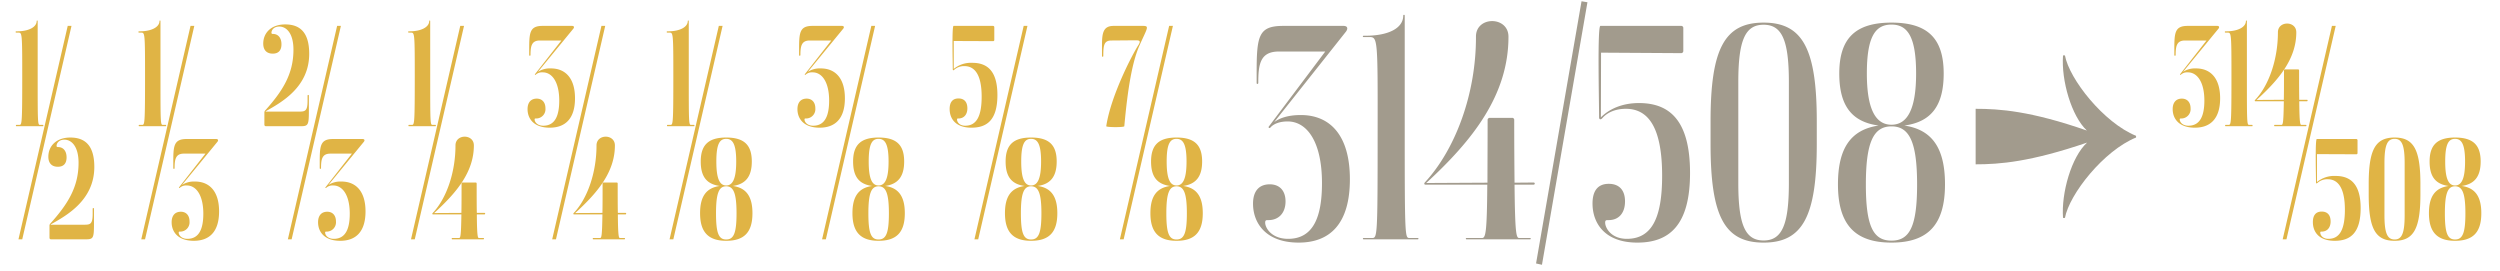
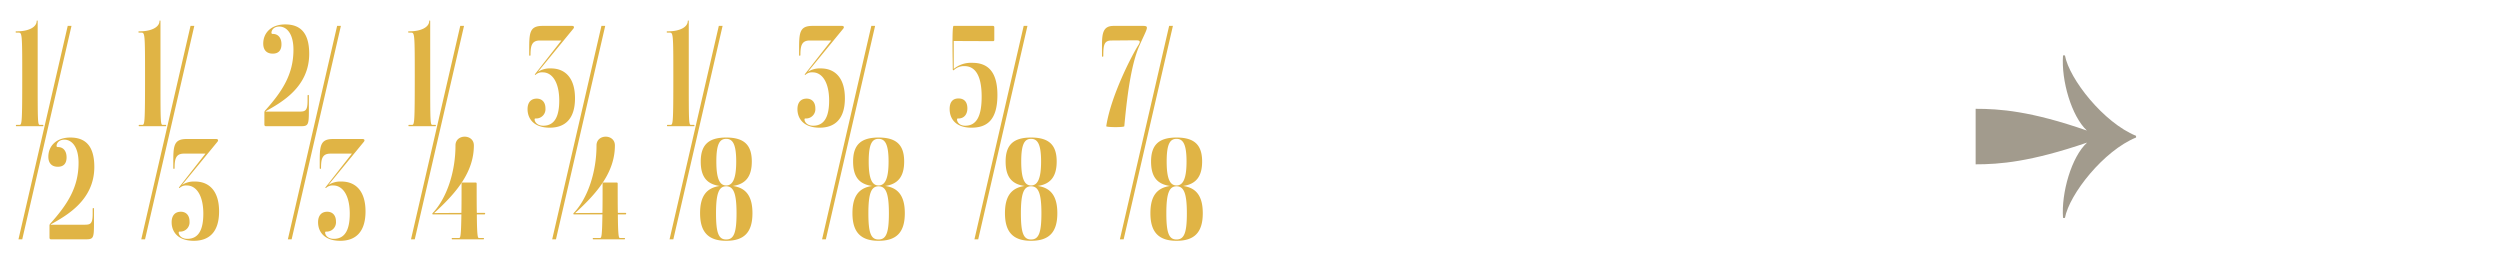
<svg xmlns="http://www.w3.org/2000/svg" id="Layer_1" data-name="Layer 1" viewBox="0 0 988 107">
  <defs>
    <style>.cls-1{fill:#e0b445;}.cls-2{fill:#a29b8d;}</style>
  </defs>
-   <path class="cls-1" d="M970.238,94.645c-2.985,0-4.023-2.53-4.023-10.316,0-7.851,1.103-10.706,4.023-10.706s4.088,2.79,4.088,10.706c0,7.786-1.103,10.316-4.088,10.316m-3.893-30.819c0-6.878,1.298-8.954,3.893-8.954s3.958,2.141,3.958,8.954c0,6.618-1.298,9.473-3.958,9.473s-3.893-2.855-3.893-9.473m6.488,9.667c5.126-.714,7.526-3.763,7.526-9.667,0-6.553-3.05-9.473-10.122-9.473-7.007,0-10.057,2.92-10.057,9.473,0,5.904,2.271,8.954,7.526,9.667-5.385.779-7.786,4.152-7.786,10.77,0,7.397,3.179,10.9,10.316,10.9s10.381-3.374,10.381-10.9c0-6.618-2.466-10.057-7.786-10.77M946.361,94.645c-2.92,0-4.023-2.53-4.023-9.602V64.41c0-7.007,1.103-9.538,4.023-9.538,2.855,0,3.958,2.466,3.958,9.538V85.043c0,7.137-1.103,9.602-3.958,9.602m0,.519c7.526,0,10.187-4.801,10.187-18.362V72.715c0-13.56-2.66-18.362-10.187-18.362-7.591,0-10.251,4.736-10.251,18.362v4.088c0,13.625,2.66,18.362,10.251,18.362m-23.682,0c6.099,0,10.251-2.985,10.251-12.912,0-9.408-3.958-12.717-9.862-12.717a10.752,10.752,0,0,0-7.397,2.401v-11.03l15.507.065a.463.463,0,0,0,.519-.454V55.391a.501.501,0,0,0-.519-.454H915.607c-.714,0-.324,14.079-.324,17.129,0,.454.26.519.519.26a5.817,5.817,0,0,1,4.088-1.492c4.217,0,6.813,3.633,6.813,12.068,0,7.461-1.882,11.484-6.488,11.484-2.401,0-3.244-1.557-3.244-2.466,0-.389.195-.389.519-.389,2.206,0,3.568-1.557,3.568-4.023s-1.233-3.893-3.504-3.893c-2.401,0-3.504,1.557-3.504,4.152,0,3.828,2.336,7.397,8.629,7.397m-19.071-.584,19.465-84.347h-1.492L902.116,94.58Zm5.061-55.15c-.065-2.92-.065-6.683-.065-11.549,0-.26-.13-.454-.389-.454h-5.191c-.26,0-.389.195-.389.519,0,4.866,0,8.629-.065,11.484l-10.77.065c8.629-7.851,15.701-16.091,15.701-26.731,0-4.607-7.267-4.607-7.267,0,0,10.835-3.633,21.087-9.018,26.731-.26.26-.13.519.065.519H902.57c-.13,8.889-.389,9.343-.973,9.343h-2.66c-.26,0-.26.519,0,.519h12.328a.26.26,0,0,0,0-.519h-1.752c-.454,0-.779-.454-.844-9.343h3.049c.325,0,.325-.584,0-.584Zm-18.621,10.446c.26,0,.195-.519,0-.519H888.88c-.908,0-.908-.843-.908-19.335V8.287a.195.195,0,0,0-.389,0c0,2.466-3.244,4.088-7.721,4.088h-.324a.261.261,0,1,0,0,.519h.908c1.363,0,1.427.714,1.427,17.129,0,18.491-.13,19.335-1.103,19.335h-1.233c-.195,0-.26.519,0,.519Zm-22.19-22.838a8.675,8.675,0,0,0-5.126,1.363l13.95-16.999c.519-.584.389-1.168-.454-1.168H864.55c-5.191,0-5.255,2.855-5.255,9.667v1.882a.26.26,0,0,0,.519,0c0-3.633.454-5.774,3.698-5.774h8.5L861.63,29.244c-.195.195-.065.584.324.195a3.725,3.725,0,0,1,2.725-.843c3.569,0,6.488,3.698,6.488,11.16,0,5.774-1.557,9.927-6.293,9.927-2.466,0-3.439-1.557-3.439-2.466,0-.389.195-.389.519-.389a3.684,3.684,0,0,0,3.763-4.023c0-2.336-1.298-3.828-3.439-3.828-2.336,0-3.633,1.557-3.633,4.152,0,3.763,2.466,7.332,8.759,7.332,6.099,0,9.992-3.504,9.992-11.614,0-7.98-3.828-11.809-9.538-11.809" />
-   <path class="cls-2" d="M747.513,95.099c-7.267,0-10.122-5.774-10.122-22.19,0-16.675,2.985-22.968,10.122-22.968S757.635,56.235,757.635,72.91c0,16.415-2.855,22.19-10.122,22.19m-9.732-66.05c0-14.534,3.309-19.335,9.732-19.335,6.358,0,9.732,4.801,9.732,19.335,0,13.82-3.309,20.243-9.732,20.243s-9.732-6.423-9.732-20.243M752.574,49.617c10.706-1.427,15.572-7.916,15.572-20.568,0-13.885-6.358-20.113-20.633-20.113S726.881,15.165,726.881,29.049c0,12.652,4.866,19.14,15.572,20.568-11.03,1.622-16.091,8.954-16.091,23.228,0,15.766,6.553,23.033,21.151,23.033s21.151-7.267,21.151-23.033c0-14.274-5.061-21.606-16.091-23.228M696.97,95.034c-7.267,0-9.992-6.164-9.992-22.644V32.423c0-16.545,2.725-22.644,9.992-22.644s9.992,6.099,9.992,22.644V72.391c0,16.48-2.725,22.644-9.992,22.644m0,.844c15.442,0,21.022-10.381,21.022-38.929V47.865c0-28.548-5.58-38.929-21.022-38.929s-20.957,10.381-20.957,38.929v9.084c0,28.548,5.515,38.929,20.957,38.929m-49.894,0c12.587,0,20.827-6.813,20.827-27.51,0-20.503-7.851-27.64-20.178-27.64-6.748,0-11.809,2.401-15.053,5.645l.065-25.564,31.598.195a.851.851,0,0,0,.908-.908V11.142a.821.821,0,0,0-.908-.908H632.478c-1.233,0-.519,29.781-.519,36.074,0,.973.584,1.038,1.168.519,2.011-2.401,5.32-3.828,9.408-3.828,9.019,0,14.339,7.591,14.339,26.472,0,16.675-4.088,24.915-13.95,24.915-6.164,0-8.564-4.282-8.564-6.423,0-1.038.519-.973,1.362-.973,4.023,0,6.488-2.79,6.488-7.397,0-4.347-2.206-6.942-6.423-6.942-4.347,0-6.423,2.79-6.423,7.786,0,7.591,4.671,15.442,17.713,15.442m-37.692,8.759L627.357.891,625.021.501,607.049,104.118ZM598.549,72.196c-.065-6.294-.13-14.404-.13-24.72a.803.803,0,0,0-.844-.908h-8.824a.857.857,0,0,0-.844.973c0,10.316-.065,18.427-.065,24.655l-24.201.13c18.297-16.804,32.506-34.712,32.506-57.81,0-8.24-12.912-8.24-12.847,0,.065,22.449-8.045,44.379-20.113,57.485-.519.519-.324.973.13.973h24.46c-.13,18.945-.649,21.087-2.076,21.087h-6.164a.26.26,0,0,0,0,.519h25.174a.26.26,0,0,0,0-.519h-4.347c-1.168,0-1.622-1.946-1.817-21.087H606.14a.423.423,0,0,0,0-.844ZM560.338,94.58a.26.26,0,0,0,0-.519h-3.244c-1.817,0-1.946.13-1.946-41.719V6.146a.292.292,0,0,0-.584,0c0,4.931-5.71,7.981-14.988,7.981h-.649c-.195,0-.324.065-.324.26s.13.26.324.26h2.271c3.244,0,3.309.649,3.244,37.761,0,41.654-.13,41.654-2.271,41.654h-3.309a.26.26,0,0,0,0,.519ZM514.077,45.465c-5.385,0-8.565,1.363-10.511,2.79l28.353-35.75c.908-1.233.649-2.271-.973-2.271H507.135c-9.797,0-10.511,3.893-10.511,18.816v3.763c0,.519.649.454.649-.065,0-7.461.779-12.392,8.175-12.392h18.297L501.49,49.941c-.389.389.13.973.584.454,1.298-1.492,3.698-2.401,6.813-2.401,7.461,0,13.56,7.721,13.56,24.396,0,13.495-3.504,21.995-13.366,21.995-6.553,0-9.084-4.282-9.084-6.423,0-1.038.519-.973,1.298-.973,4.023,0,6.748-2.79,6.748-7.397,0-4.152-2.271-6.748-6.229-6.748-4.282,0-6.618,2.725-6.618,7.656,0,7.526,4.931,15.377,18.037,15.377,12.522,0,20.243-7.591,20.243-25.044,0-17.388-7.851-25.369-19.4-25.369" />
  <path class="cls-1" d="M464.961,94.645c-2.985,0-4.023-2.53-4.023-10.316,0-7.851,1.103-10.706,4.023-10.706s4.088,2.79,4.088,10.706c0,7.786-1.103,10.316-4.088,10.316m-3.893-30.819c0-6.878,1.298-8.954,3.893-8.954s3.958,2.141,3.958,8.954c0,6.618-1.298,9.473-3.958,9.473s-3.893-2.855-3.893-9.473m6.488,9.667c5.126-.714,7.526-3.763,7.526-9.667,0-6.553-3.05-9.473-10.122-9.473-7.007,0-10.057,2.92-10.057,9.473,0,5.904,2.271,8.954,7.526,9.667-5.385.779-7.786,4.152-7.786,10.77,0,7.397,3.179,10.9,10.316,10.9s10.381-3.374,10.381-10.9c0-6.618-2.466-10.057-7.786-10.77M444.069,94.58l19.465-84.347h-1.492L442.577,94.58Zm.26-44.704c1.363-15.117,3.179-25.628,6.034-31.987,2.985-6.748,4.023-7.656,1.363-7.656H440.111c-4.088,0-4.607,2.725-4.607,7.721v4.217a.26.26,0,0,0,.519,0c0-4.412.324-6.164,3.244-6.164,2.206,0,5.126-.065,9.862-.065,1.427,0,1.687.454.714,1.946-2.401,3.763-10.835,19.919-12.652,31.987-.065.454,7.137.519,7.137,0M407.48,94.645c-2.985,0-4.023-2.53-4.023-10.316,0-7.851,1.103-10.706,4.023-10.706s4.088,2.79,4.088,10.706c0,7.786-1.103,10.316-4.088,10.316m-3.893-30.819c0-6.878,1.298-8.954,3.893-8.954s3.958,2.141,3.958,8.954c0,6.618-1.298,9.473-3.958,9.473s-3.893-2.855-3.893-9.473m6.488,9.667c5.126-.714,7.526-3.763,7.526-9.667,0-6.553-3.05-9.473-10.122-9.473-7.007,0-10.057,2.92-10.057,9.473,0,5.904,2.271,8.954,7.526,9.667-5.385.779-7.786,4.152-7.786,10.77,0,7.397,3.179,10.9,10.316,10.9s10.381-3.374,10.381-10.9c0-6.618-2.466-10.057-7.786-10.77M386.588,94.58l19.465-84.347H404.56L385.096,94.58Zm-2.66-44.12c6.099,0,10.251-2.985,10.251-12.912,0-9.408-3.958-12.717-9.862-12.717a10.751,10.751,0,0,0-7.396,2.401v-11.03l15.507.065a.463.463,0,0,0,.519-.454V10.688a.501.501,0,0,0-.519-.454H376.856c-.714,0-.324,14.079-.324,17.129,0,.454.26.519.519.26a5.817,5.817,0,0,1,4.088-1.492c4.217,0,6.813,3.633,6.813,12.068,0,7.461-1.882,11.484-6.488,11.484-2.401,0-3.244-1.557-3.244-2.466,0-.389.195-.389.519-.389,2.206,0,3.568-1.557,3.568-4.023s-1.233-3.893-3.504-3.893c-2.401,0-3.504,1.557-3.504,4.152,0,3.828,2.336,7.396,8.629,7.396M347.205,94.645c-2.985,0-4.023-2.53-4.023-10.316,0-7.851,1.103-10.706,4.023-10.706s4.088,2.79,4.088,10.706c0,7.786-1.103,10.316-4.088,10.316m-3.893-30.819c0-6.878,1.298-8.954,3.893-8.954s3.958,2.141,3.958,8.954c0,6.618-1.298,9.473-3.958,9.473s-3.893-2.855-3.893-9.473M349.8,73.493c5.126-.714,7.526-3.763,7.526-9.667,0-6.553-3.049-9.473-10.121-9.473-7.007,0-10.057,2.92-10.057,9.473,0,5.904,2.271,8.954,7.526,9.667-5.385.779-7.786,4.152-7.786,10.77,0,7.397,3.179,10.9,10.316,10.9s10.381-3.374,10.381-10.9c0-6.618-2.466-10.057-7.786-10.77M326.377,94.58l19.465-84.347H344.35L324.885,94.58ZM324.366,27.038a8.675,8.675,0,0,0-5.126,1.363l13.95-16.999c.519-.584.389-1.168-.454-1.168H321.057c-5.191,0-5.255,2.855-5.255,9.667v1.882a.26.26,0,0,0,.519,0c0-3.633.454-5.774,3.698-5.774h8.5L318.137,29.244c-.195.195-.065.584.324.195a3.725,3.725,0,0,1,2.725-.843c3.568,0,6.488,3.698,6.488,11.16,0,5.774-1.557,9.927-6.294,9.927-2.466,0-3.439-1.557-3.439-2.466,0-.389.195-.389.519-.389a3.684,3.684,0,0,0,3.763-4.023c0-2.336-1.298-3.828-3.439-3.828-2.336,0-3.633,1.557-3.633,4.152,0,3.763,2.466,7.332,8.759,7.332,6.099,0,9.992-3.504,9.992-11.614,0-7.98-3.828-11.809-9.538-11.809m-37.372,67.607c-2.985,0-4.023-2.53-4.023-10.316,0-7.851,1.103-10.706,4.023-10.706s4.088,2.79,4.088,10.706c0,7.786-1.103,10.316-4.088,10.316m-3.893-30.819c0-6.878,1.298-8.954,3.893-8.954s3.958,2.141,3.958,8.954c0,6.618-1.298,9.473-3.958,9.473s-3.893-2.855-3.893-9.473m6.488,9.667c5.126-.714,7.526-3.763,7.526-9.667,0-6.553-3.05-9.473-10.122-9.473-7.007,0-10.057,2.92-10.057,9.473,0,5.904,2.271,8.954,7.526,9.667-5.385.779-7.786,4.152-7.786,10.77,0,7.397,3.179,10.9,10.316,10.9s10.381-3.374,10.381-10.9c0-6.618-2.466-10.057-7.786-10.77M266.102,94.58l19.465-84.347h-1.492L264.61,94.58Zm8.175-44.704c.26,0,.195-.519,0-.519h-1.168c-.908,0-.908-.843-.908-19.335V8.287a.195.195,0,0,0-.389,0c0,2.466-3.244,4.088-7.721,4.088h-.325a.261.261,0,1,0,0,.519h.908c1.363,0,1.427.714,1.427,17.129,0,18.491-.13,19.335-1.103,19.335h-1.233c-.195,0-.26.519,0,.519ZM244.177,84.134c-.065-2.92-.065-6.683-.065-11.549,0-.26-.13-.454-.389-.454H238.532c-.26,0-.389.195-.389.519,0,4.866,0,8.629-.065,11.484l-10.77.065c8.629-7.851,15.701-16.091,15.701-26.731,0-4.607-7.267-4.607-7.267,0,0,10.835-3.633,21.087-9.019,26.731-.26.26-.13.519.065.519h11.289c-.13,8.889-.389,9.343-.973,9.343h-2.66c-.26,0-.26.519,0,.519H246.772a.26.26,0,0,0,0-.519H245.02c-.454,0-.779-.454-.844-9.343h3.05c.324,0,.324-.584,0-.584ZM218.224,94.58h1.492l19.465-84.347h-1.492Zm9.019-55.734c0-7.98-3.828-11.809-9.538-11.809a8.675,8.675,0,0,0-5.126,1.363l13.95-16.999c.519-.584.389-1.168-.454-1.168H214.396c-5.191,0-5.255,2.855-5.255,9.667v1.882a.26.26,0,0,0,.519,0c0-3.633.454-5.774,3.698-5.774h8.5L211.476,29.244c-.195.195-.065.584.324.195a3.725,3.725,0,0,1,2.725-.843c3.568,0,6.488,3.698,6.488,11.16,0,5.774-1.557,9.927-6.294,9.927-2.466,0-3.439-1.557-3.439-2.466,0-.389.195-.389.519-.389a3.684,3.684,0,0,0,3.763-4.023c0-2.336-1.298-3.828-3.439-3.828-2.336,0-3.633,1.557-3.633,4.152,0,3.763,2.466,7.332,8.759,7.332,6.099,0,9.992-3.504,9.992-11.614M188.443,84.134c-.065-2.92-.065-6.683-.065-11.549,0-.26-.13-.454-.389-.454h-5.191c-.26,0-.389.195-.389.519,0,4.866,0,8.629-.065,11.484l-10.77.065c8.629-7.851,15.701-16.091,15.701-26.731,0-4.607-7.267-4.607-7.267,0,0,10.835-3.633,21.087-9.018,26.731-.26.26-.13.519.065.519h11.29c-.13,8.889-.389,9.343-.973,9.343h-2.66c-.26,0-.26.519,0,.519h12.328a.26.26,0,0,0,0-.519h-1.752c-.454,0-.779-.454-.844-9.343h3.05c.324,0,.324-.584,0-.584ZM162.425,94.58h1.492l19.465-84.347H181.89Zm8.5-45.223c-.908,0-.908-.843-.908-19.335V8.287a.195.195,0,0,0-.389,0c0,2.466-3.244,4.088-7.721,4.088h-.324a.261.261,0,1,0,0,.519h.908c1.363,0,1.427.714,1.427,17.129,0,18.491-.13,19.335-1.103,19.335H161.582c-.195,0-.26.519,0,.519h10.511c.26,0,.195-.519,0-.519ZM134.916,71.742a8.675,8.675,0,0,0-5.126,1.363l13.95-16.999c.519-.584.389-1.168-.454-1.168H131.607c-5.191,0-5.255,2.855-5.255,9.667v1.882a.26.26,0,0,0,.519,0c0-3.633.454-5.774,3.698-5.774h8.5L128.687,73.948c-.195.195-.065.584.324.195a3.725,3.725,0,0,1,2.725-.843c3.568,0,6.488,3.698,6.488,11.16,0,5.774-1.557,9.927-6.294,9.927-2.466,0-3.439-1.557-3.439-2.466,0-.389.195-.389.519-.389a3.684,3.684,0,0,0,3.763-4.023c0-2.336-1.298-3.828-3.439-3.828-2.336,0-3.633,1.557-3.633,4.152,0,3.763,2.466,7.332,8.759,7.332,6.099,0,9.992-3.504,9.992-11.614,0-7.981-3.828-11.809-9.538-11.809M115.256,94.58l19.465-84.347h-1.492L113.764,94.58ZM118.89,49.877c2.92,0,3.179-.519,3.179-6.164V37.808a.261.261,0,1,0-.519,0v1.946c0,4.088-.908,4.347-3.309,4.347H105.005v-.13c6.099-3.439,17.194-9.473,17.194-22.709,0-8.37-3.568-11.614-9.473-11.614-5.58,0-8.694,3.374-8.694,7.591,0,2.336,1.168,3.958,3.763,3.958,2.271,0,3.439-1.298,3.439-3.698,0-2.53-1.298-4.088-3.374-4.088-.26,0-.584-.065-.584-.454,0-.908.778-2.466,3.114-2.466,2.66,0,5.58,2.466,5.58,9.148,0,9.602-4.282,16.35-11.16,24.006a1.183,1.183,0,0,0-.324.714v4.931a.572.572,0,0,0,.519.584ZM77.045,71.742A8.675,8.675,0,0,0,71.92,73.104l13.95-16.999c.519-.584.389-1.168-.454-1.168H73.736c-5.19,0-5.255,2.855-5.255,9.667v1.882a.26.26,0,0,0,.519,0c0-3.633.454-5.774,3.698-5.774h8.499L70.817,73.948c-.195.195-.065.584.324.195a3.725,3.725,0,0,1,2.725-.843c3.568,0,6.488,3.698,6.488,11.16,0,5.774-1.557,9.927-6.294,9.927-2.466,0-3.439-1.557-3.439-2.466,0-.389.195-.389.519-.389a3.684,3.684,0,0,0,3.763-4.023c0-2.336-1.298-3.828-3.439-3.828-2.336,0-3.633,1.557-3.633,4.152,0,3.763,2.466,7.332,8.759,7.332,6.099,0,9.992-3.504,9.992-11.614,0-7.981-3.828-11.809-9.538-11.809M57.321,94.58,76.786,10.234H75.294L55.829,94.58Zm8.175-44.704c.26,0,.195-.519,0-.519H64.329c-.908,0-.908-.843-.908-19.335V8.287a.195.195,0,0,0-.389,0c0,2.466-3.244,4.088-7.721,4.088h-.324a.261.261,0,1,0,0,.519h.908c1.363,0,1.427.714,1.427,17.129,0,18.491-.13,19.335-1.103,19.335H54.986c-.195,0-.26.519,0,.519ZM33.964,94.58c2.92,0,3.179-.519,3.179-6.164V82.512a.261.261,0,1,0-.519,0v1.946c0,4.088-.908,4.347-3.309,4.347H20.079v-.13c6.099-3.439,17.194-9.473,17.194-22.709,0-8.37-3.568-11.614-9.473-11.614-5.58,0-8.694,3.374-8.694,7.591,0,2.336,1.168,3.958,3.763,3.958,2.271,0,3.439-1.298,3.439-3.698,0-2.53-1.298-4.088-3.374-4.088-.26,0-.584-.065-.584-.454,0-.908.779-2.466,3.114-2.466,2.66,0,5.58,2.466,5.58,9.148,0,9.602-4.282,16.35-11.16,24.006a1.183,1.183,0,0,0-.324.714v4.931a.572.572,0,0,0,.519.584ZM8.79,94.58,28.254,10.234H26.762L7.297,94.58Zm8.175-44.704c.26,0,.195-.519,0-.519H15.797c-.908,0-.908-.843-.908-19.335V8.287a.195.195,0,0,0-.389,0c0,2.466-3.244,4.088-7.721,4.088H6.454a.261.261,0,1,0,0,.519h.908c1.363,0,1.427.714,1.427,17.129,0,18.491-.13,19.335-1.103,19.335H6.454c-.195,0-.26.519,0,.519Z" />
  <path class="cls-2" d="M815.309,21.896c-.751,9.844,3.337,24.025,9.427,29.697-22.273-7.758-34.536-8.592-43.962-8.592V64.941c9.426,0,21.606-.918,44.046-8.592-6.173,5.589-10.261,19.937-9.51,29.781h.751c1.752-9.426,15.349-26.611,28.113-31.783V53.679c-12.763-5.172-26.361-22.357-28.113-31.783Z" />
</svg>